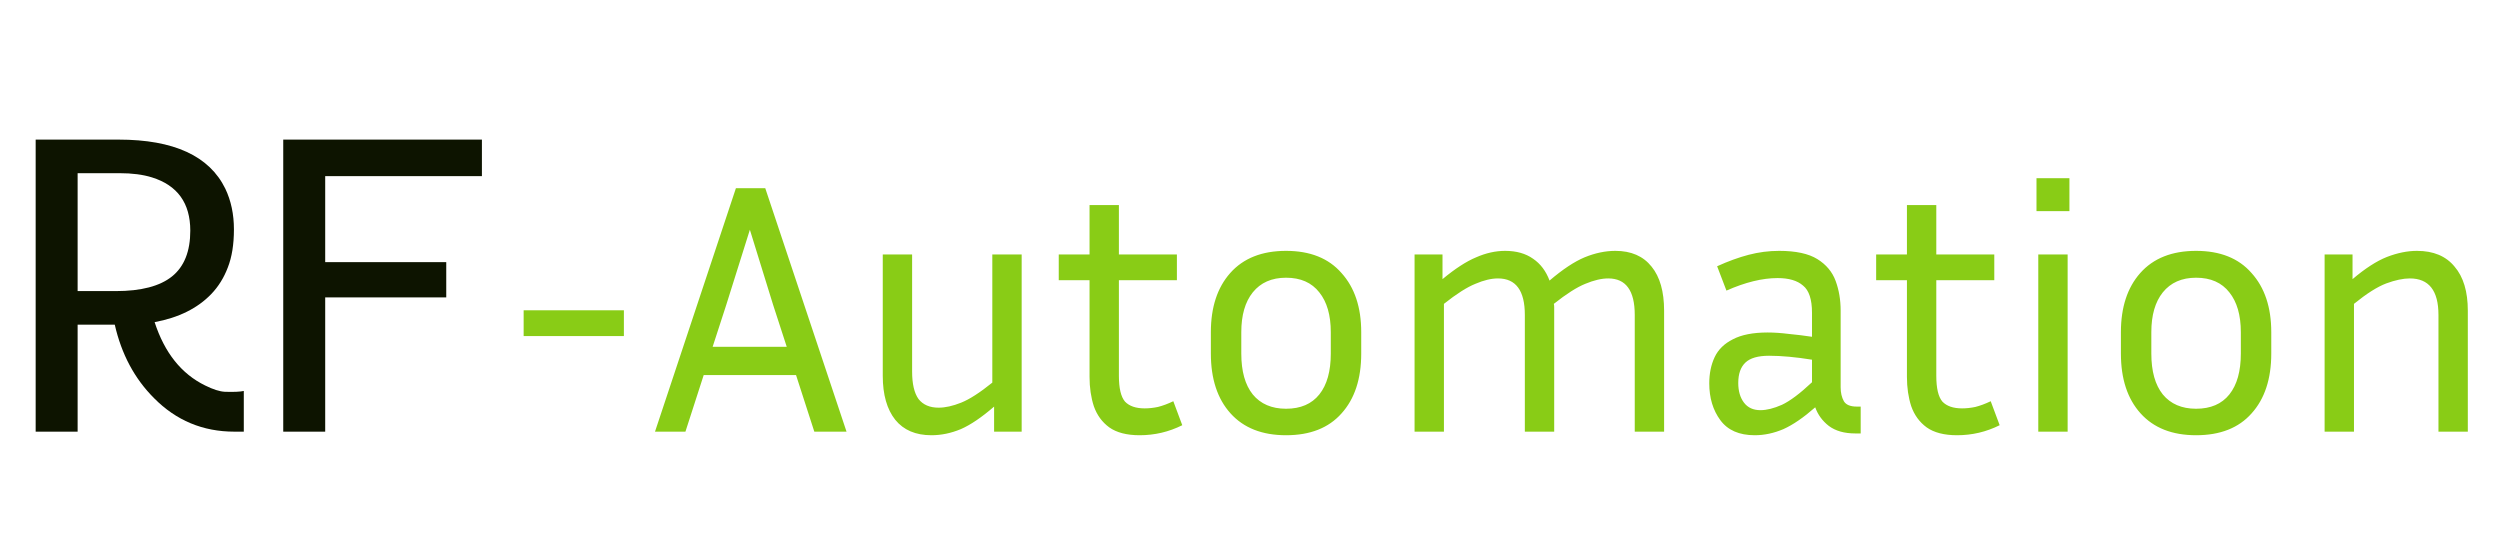
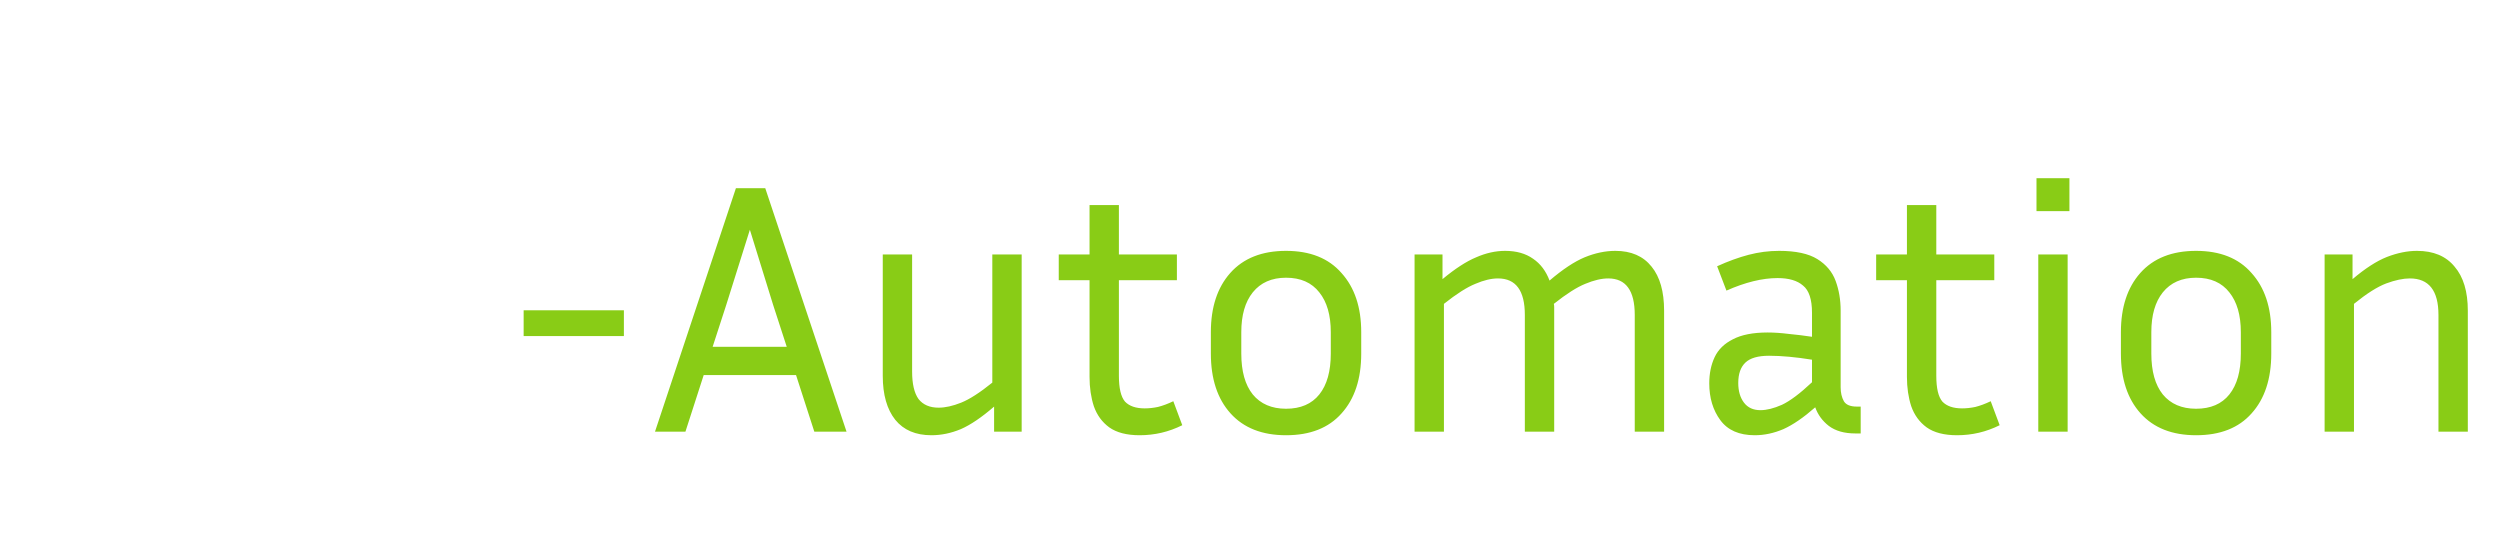
<svg xmlns="http://www.w3.org/2000/svg" fill="none" viewBox="0 0 278 60" height="60" width="278">
-   <path fill="#0D1400" d="M3.966 15.524H13.181C19.325 15.524 23.283 17.344 25.056 20.984C25.694 22.321 26.013 23.83 26.013 25.51C26.013 27.174 25.788 28.582 25.337 29.733C24.901 30.884 24.287 31.871 23.493 32.696C21.969 34.282 19.869 35.324 17.194 35.822C18.299 39.228 20.173 41.577 22.817 42.867C23.688 43.303 24.419 43.536 25.01 43.567C26.005 43.598 26.705 43.567 27.11 43.474V48H26.06C22.56 48 19.582 46.756 17.124 44.267C14.962 42.105 13.508 39.383 12.762 36.102H8.632V48H3.966V15.524ZM12.878 32.369C15.693 32.369 17.777 31.825 19.131 30.736C20.484 29.647 21.16 27.952 21.16 25.65C21.16 22.586 19.737 20.61 16.891 19.724C15.896 19.413 14.69 19.257 13.275 19.257H8.632V32.369H12.878ZM31.496 15.524H53.589V19.584H36.162V29.149H49.623V33.069H36.162V48H31.496V15.524Z" />
  <path fill="#89CC16" d="M90.552 48L88.521 41.71H78.25L76.22 48H72.836L81.833 20.929H85.097L94.134 48H90.552ZM80.758 33.907L79.245 38.565H87.486L85.973 33.907L83.386 25.547L80.758 33.907ZM110.544 48V45.213C109.164 46.408 107.93 47.244 106.842 47.721C105.753 48.172 104.665 48.398 103.577 48.398C101.825 48.398 100.485 47.828 99.556 46.686C98.627 45.519 98.163 43.886 98.163 41.79V28.294H101.427V41.312C101.427 42.692 101.666 43.714 102.144 44.377C102.648 45.014 103.391 45.333 104.373 45.333C105.116 45.333 105.952 45.147 106.881 44.775C107.81 44.404 108.965 43.661 110.345 42.546V28.294H113.609V48H110.544ZM131.468 47.283C129.982 48.026 128.402 48.398 126.73 48.398C125.297 48.398 124.169 48.106 123.347 47.522C122.55 46.938 121.98 46.156 121.635 45.173C121.316 44.191 121.157 43.103 121.157 41.909V31.16H117.733V28.294H121.157V22.8H124.421V28.294H130.871V31.16H124.421V41.79C124.421 43.17 124.647 44.125 125.098 44.656C125.576 45.16 126.306 45.412 127.288 45.412C127.765 45.412 128.256 45.359 128.761 45.253C129.291 45.12 129.862 44.908 130.472 44.616L131.468 47.283ZM151.368 36.933V39.321C151.368 42.135 150.638 44.351 149.179 45.97C147.745 47.589 145.689 48.398 143.008 48.398C140.354 48.398 138.297 47.589 136.837 45.97C135.378 44.351 134.648 42.135 134.648 39.321V36.933C134.648 34.173 135.364 31.983 136.798 30.364C138.257 28.719 140.327 27.896 143.008 27.896C145.689 27.896 147.745 28.719 149.179 30.364C150.638 31.983 151.368 34.173 151.368 36.933ZM147.984 36.933C147.984 35.048 147.56 33.575 146.71 32.514C145.861 31.426 144.627 30.882 143.008 30.882C141.416 30.882 140.181 31.426 139.306 32.514C138.456 33.575 138.032 35.048 138.032 36.933V39.321C138.032 41.285 138.456 42.798 139.306 43.86C140.181 44.921 141.416 45.452 143.008 45.452C144.627 45.452 145.861 44.921 146.71 43.86C147.56 42.798 147.984 41.285 147.984 39.321V36.933ZM166.576 30.961C165.833 30.961 164.997 31.16 164.068 31.558C163.139 31.93 161.971 32.673 160.565 33.788V48H157.3V28.294H160.406V31.041C161.812 29.873 163.06 29.064 164.148 28.613C165.236 28.135 166.311 27.896 167.372 27.896C168.62 27.896 169.655 28.188 170.478 28.772C171.3 29.329 171.911 30.139 172.309 31.2C173.768 29.953 175.069 29.09 176.21 28.613C177.378 28.135 178.519 27.896 179.634 27.896C181.385 27.896 182.726 28.48 183.655 29.648C184.584 30.789 185.048 32.421 185.048 34.544V48H181.784V35.022C181.784 32.315 180.802 30.961 178.838 30.961C178.094 30.961 177.245 31.16 176.29 31.558C175.361 31.93 174.193 32.673 172.786 33.788C172.813 33.894 172.826 34.013 172.826 34.146C172.826 34.279 172.826 34.411 172.826 34.544V48H169.562V35.022C169.562 32.315 168.567 30.961 166.576 30.961ZM206.312 48.199C205.091 48.199 204.109 47.92 203.366 47.363C202.65 46.806 202.145 46.116 201.853 45.293C200.553 46.434 199.372 47.244 198.31 47.721C197.249 48.172 196.187 48.398 195.125 48.398C193.4 48.398 192.126 47.841 191.304 46.726C190.481 45.611 190.07 44.245 190.07 42.626C190.07 41.538 190.269 40.569 190.667 39.719C191.065 38.87 191.742 38.207 192.697 37.729C193.653 37.225 194.94 36.973 196.559 36.973C197.275 36.973 198.058 37.026 198.907 37.132C199.757 37.212 200.619 37.318 201.495 37.45V34.783C201.495 33.297 201.163 32.288 200.5 31.758C199.863 31.2 198.921 30.922 197.673 30.922C195.975 30.922 194.077 31.386 191.98 32.315L190.945 29.608C192.166 29.05 193.334 28.626 194.449 28.334C195.563 28.042 196.691 27.896 197.833 27.896C199.69 27.896 201.11 28.201 202.092 28.812C203.074 29.422 203.751 30.232 204.123 31.24C204.494 32.248 204.68 33.35 204.68 34.544V43.064C204.68 43.674 204.799 44.191 205.038 44.616C205.277 45.014 205.755 45.213 206.471 45.213H206.909V48.199H206.312ZM193.294 42.586C193.294 43.488 193.507 44.218 193.931 44.775C194.356 45.333 194.966 45.611 195.762 45.611C196.452 45.611 197.249 45.412 198.151 45.014C199.053 44.59 200.168 43.754 201.495 42.506V39.998C199.69 39.706 198.098 39.56 196.718 39.56C195.497 39.56 194.621 39.812 194.09 40.317C193.56 40.821 193.294 41.577 193.294 42.586ZM222.362 47.283C220.876 48.026 219.297 48.398 217.625 48.398C216.192 48.398 215.064 48.106 214.241 47.522C213.445 46.938 212.874 46.156 212.529 45.173C212.211 44.191 212.051 43.103 212.051 41.909V31.16H208.628V28.294H212.051V22.8H215.316V28.294H221.765V31.16H215.316V41.79C215.316 43.17 215.541 44.125 215.992 44.656C216.47 45.16 217.2 45.412 218.182 45.412C218.66 45.412 219.151 45.359 219.655 45.253C220.186 45.12 220.756 44.908 221.367 44.616L222.362 47.283ZM230.12 23.477H226.458V19.814H230.12V23.477ZM229.921 48H226.657V28.294H229.921V48ZM252.565 36.933V39.321C252.565 42.135 251.835 44.351 250.375 45.97C248.942 47.589 246.885 48.398 244.205 48.398C241.551 48.398 239.494 47.589 238.034 45.97C236.574 44.351 235.845 42.135 235.845 39.321V36.933C235.845 34.173 236.561 31.983 237.994 30.364C239.454 28.719 241.524 27.896 244.205 27.896C246.885 27.896 248.942 28.719 250.375 30.364C251.835 31.983 252.565 34.173 252.565 36.933ZM249.181 36.933C249.181 35.048 248.756 33.575 247.907 32.514C247.058 31.426 245.824 30.882 244.205 30.882C242.612 30.882 241.378 31.426 240.502 32.514C239.653 33.575 239.228 35.048 239.228 36.933V39.321C239.228 41.285 239.653 42.798 240.502 43.86C241.378 44.921 242.612 45.452 244.205 45.452C245.824 45.452 247.058 44.921 247.907 43.86C248.756 42.798 249.181 41.285 249.181 39.321V36.933ZM267.972 30.961C267.229 30.961 266.353 31.147 265.344 31.519C264.362 31.89 263.168 32.647 261.762 33.788V48H258.497V28.294H261.602V31.041C263.009 29.847 264.283 29.024 265.424 28.573C266.592 28.122 267.706 27.896 268.768 27.896C270.599 27.896 271.993 28.48 272.948 29.648C273.93 30.789 274.421 32.421 274.421 34.544V48H271.157V35.022C271.157 32.315 270.095 30.961 267.972 30.961Z" />
  <path fill="#89CC16" d="M58.229 37.371V34.504H69.376V37.371H58.229Z" />
</svg>